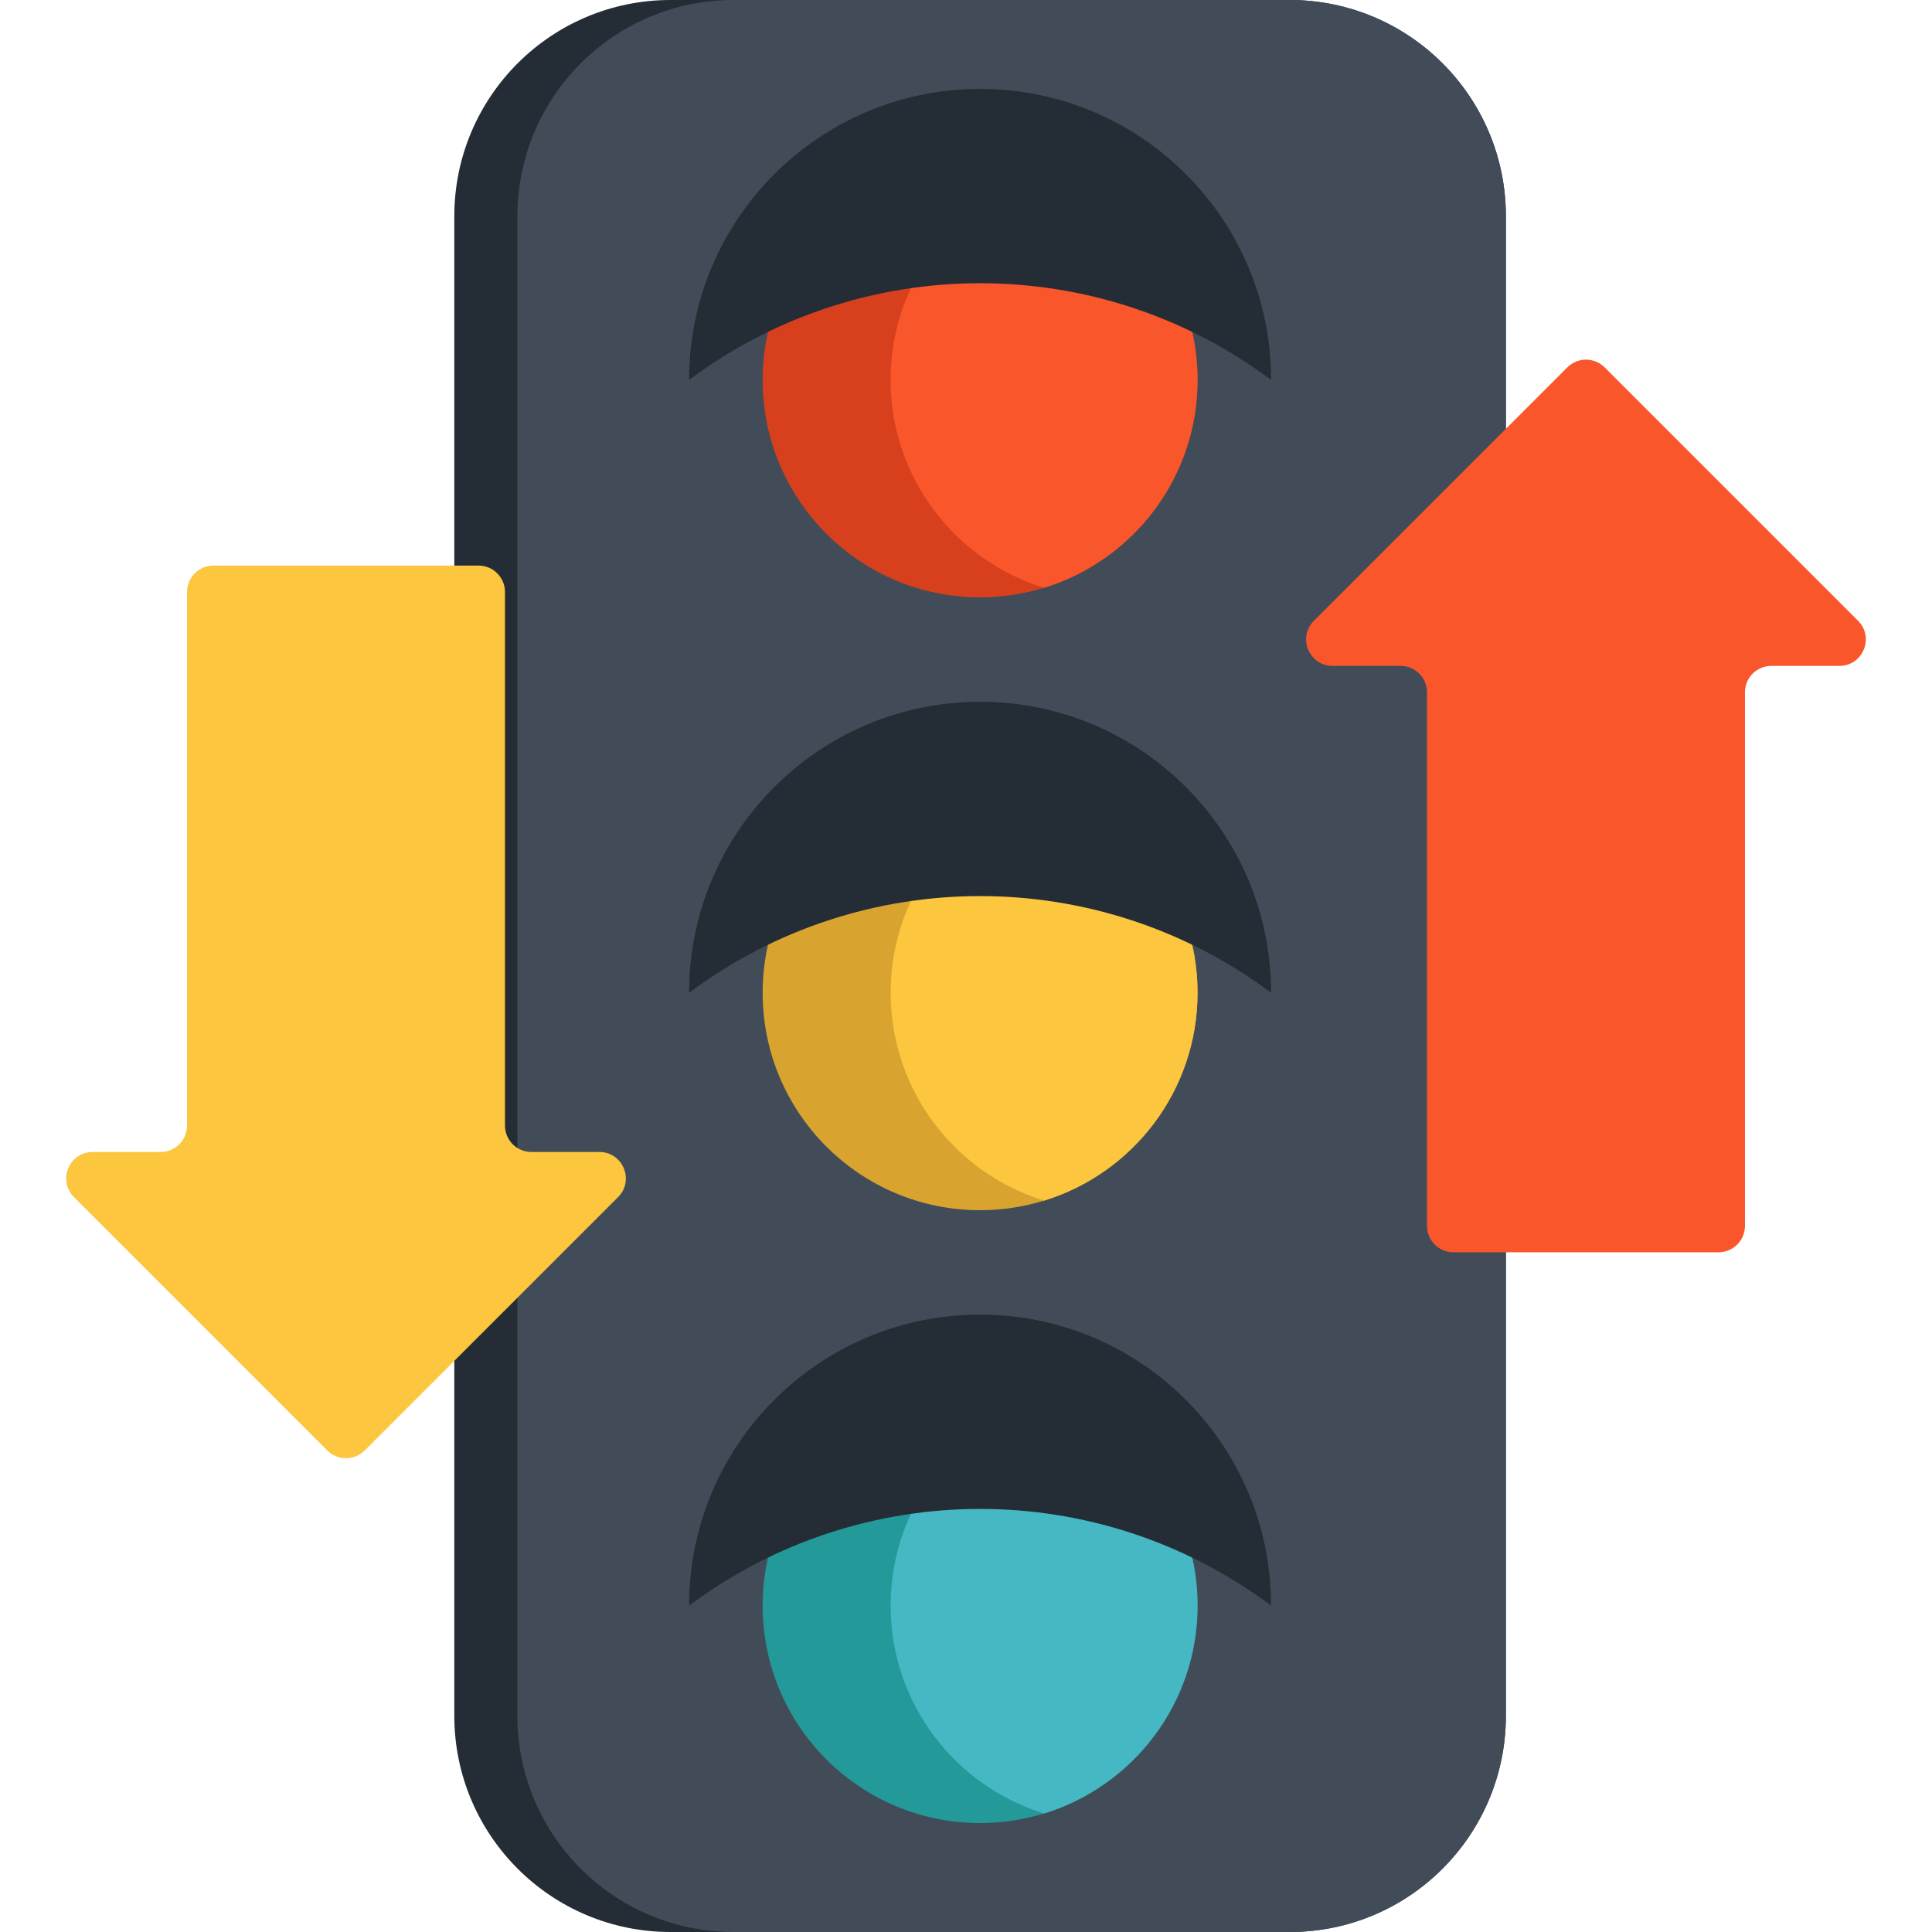
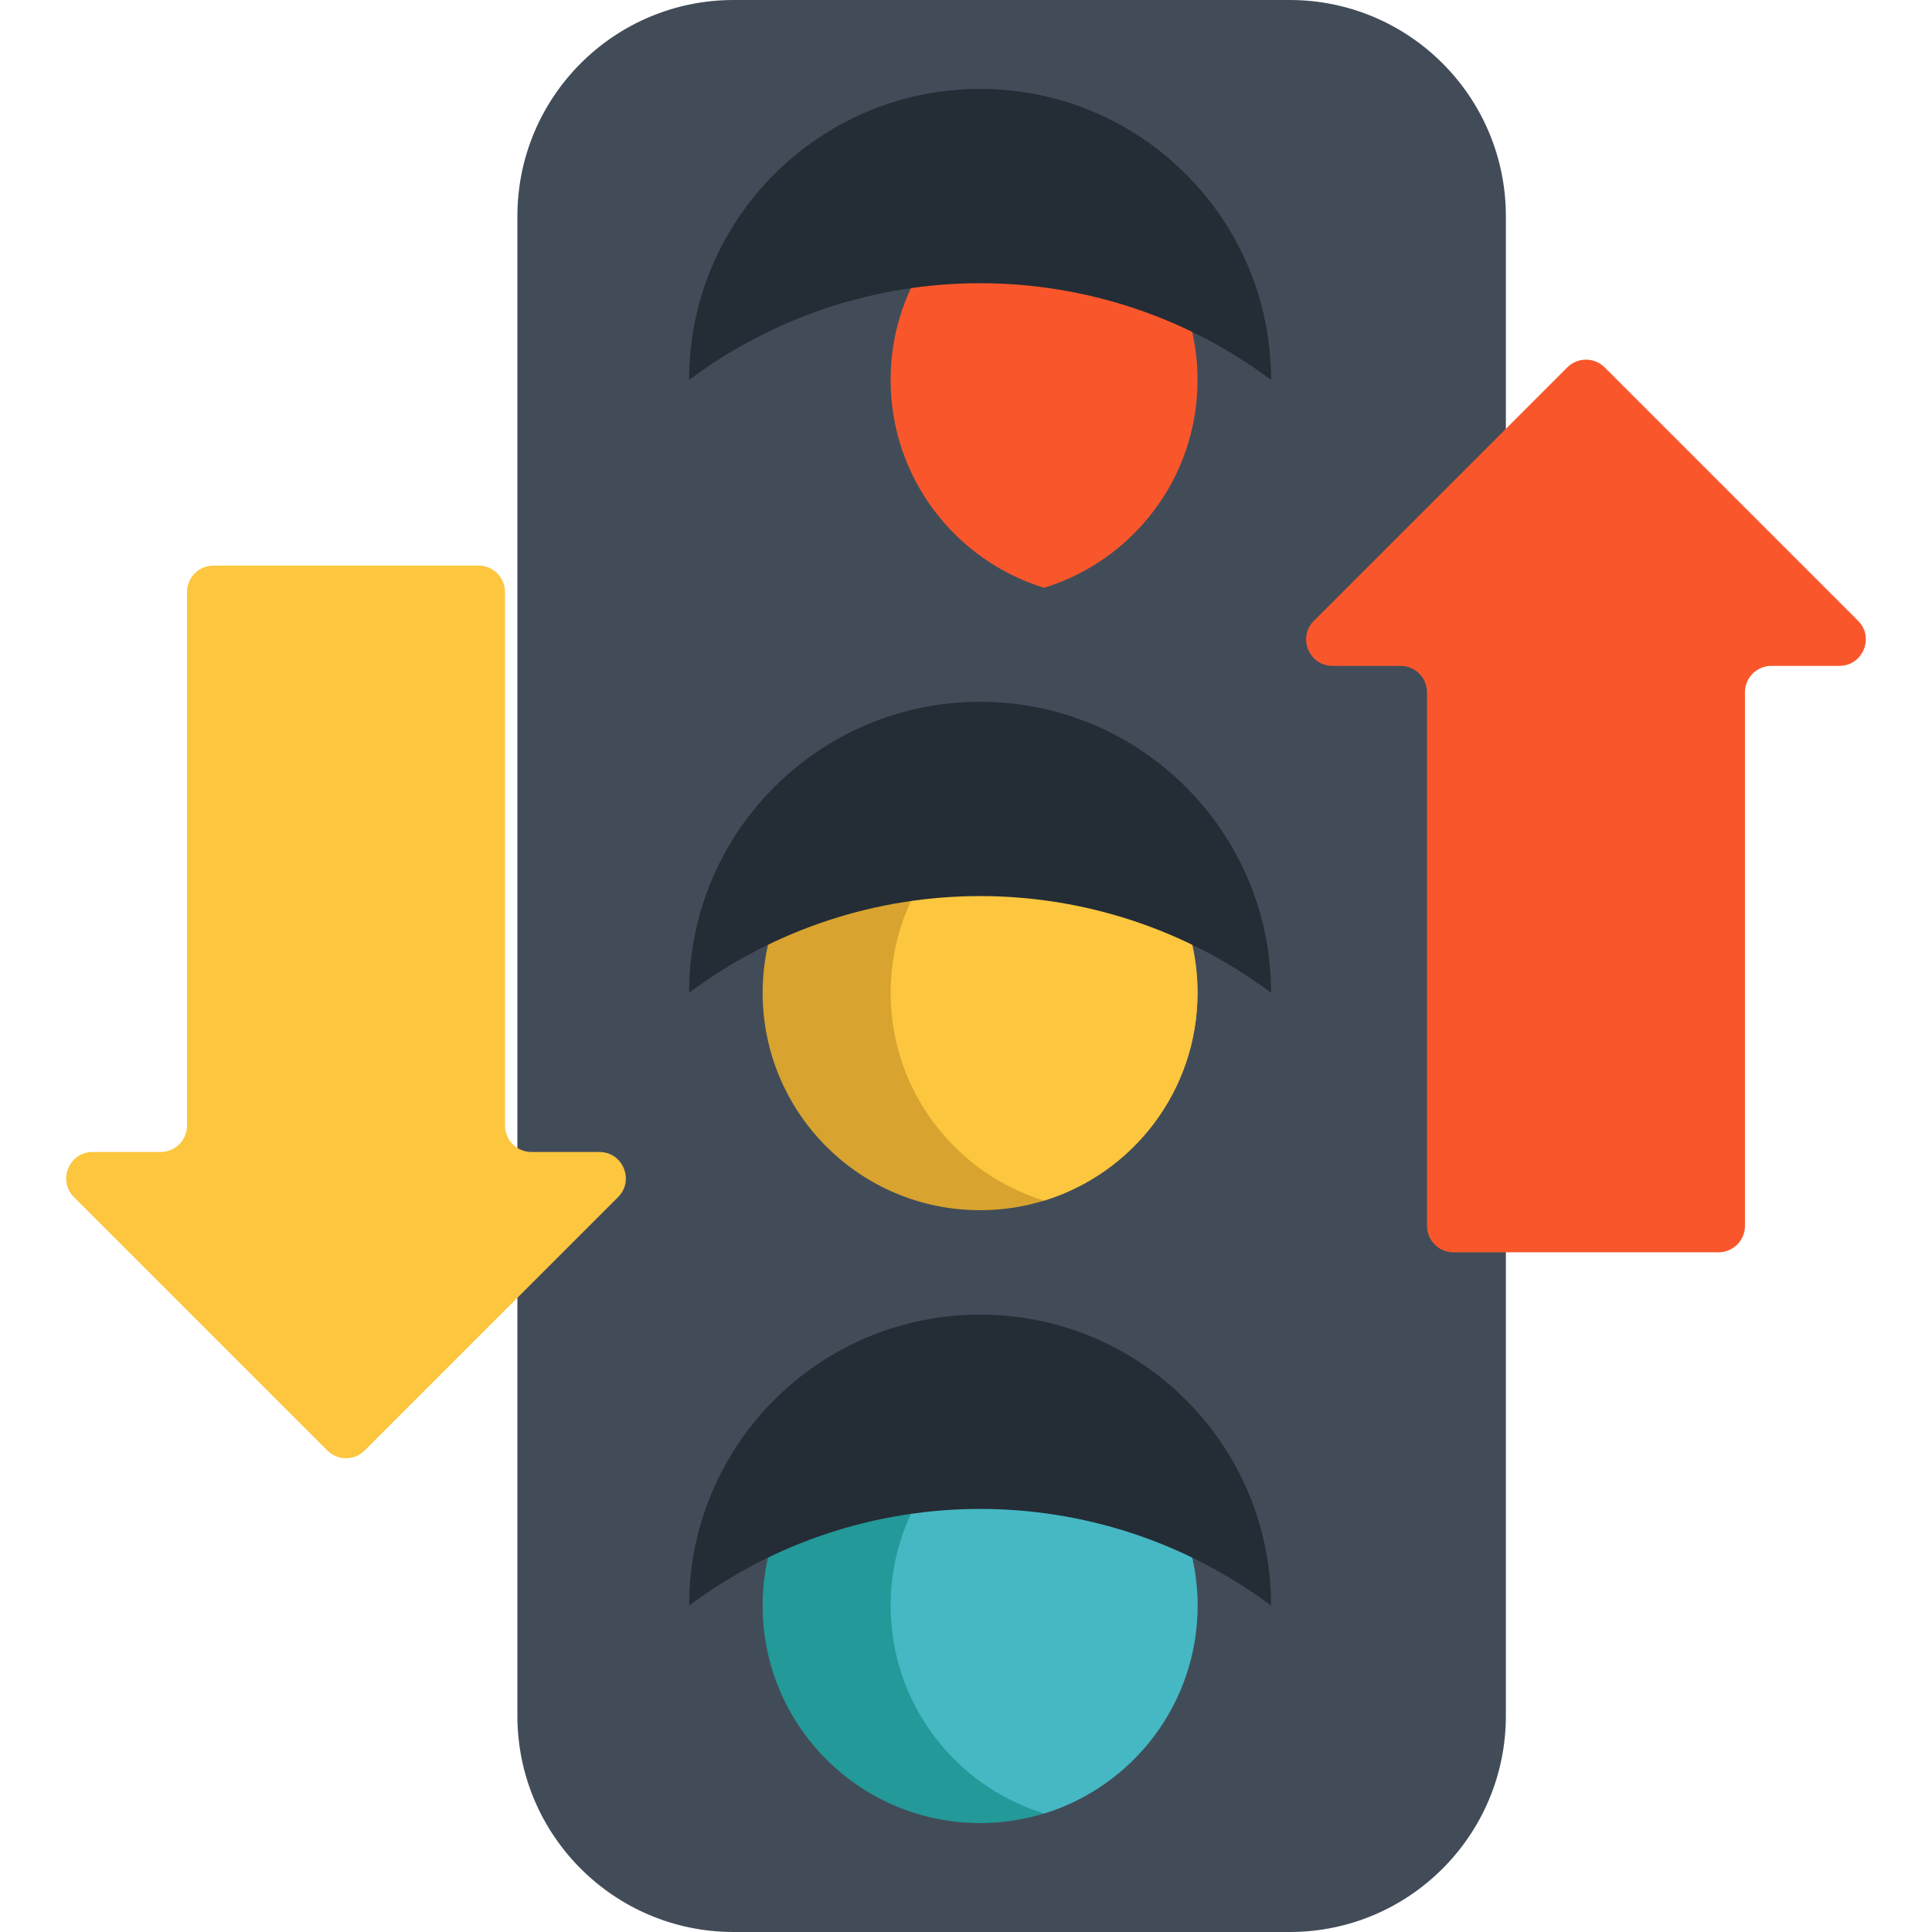
<svg xmlns="http://www.w3.org/2000/svg" id="Capa_1" x="0px" y="0px" viewBox="0 0 512 512" style="enable-background:new 0 0 512 512;" xml:space="preserve">
-   <path style="fill:#242C35;" d="M399.071,57.302v397.396c0,31.65-25.652,57.302-57.302,57.302h-164.07 c-31.65,0-57.302-25.652-57.302-57.302V57.302C120.396,25.652,146.049,0,177.698,0h164.07C373.418,0,399.071,25.652,399.071,57.302z " />
  <path style="fill:#424C59;" d="M399.071,57.302v397.396c0,31.65-25.652,57.302-57.302,57.302H194.417 c-31.65,0-57.302-25.652-57.302-57.302V57.302C137.115,25.652,162.767,0,194.417,0h147.352C373.418,0,399.071,25.652,399.071,57.302 z" />
  <path style="fill:#D8A32E;" d="M317.362,263.101c0,25.924-17.115,47.846-40.667,55.077c-5.36,1.651-11.055,2.539-16.959,2.539 c-31.828,0-57.626-25.788-57.626-57.616c0-4.368,0.491-8.631,1.411-12.716l42.705-46.049l22.841,6.635l25.736,7.471l21.149,31.943 C316.871,254.47,317.362,258.733,317.362,263.101z" />
  <path style="fill:#FCC63F;" d="M317.362,263.101c0,25.924-17.115,47.846-40.667,55.077c-23.542-7.231-40.667-29.153-40.667-55.077 c0-23.04,13.511-42.914,33.04-52.13l25.736,7.471l21.149,31.943C316.871,254.47,317.362,258.733,317.362,263.101z" />
  <path style="fill:#242C35;" d="M336.855,263.098c0-42.592-34.528-77.121-77.121-77.121s-77.121,34.528-77.121,77.121l0,0 C228.351,228.927,291.12,228.927,336.855,263.098L336.855,263.098z" />
  <path style="fill:#239999;" d="M317.362,425.512c0,25.924-17.115,47.846-40.667,55.077c-5.36,1.651-11.055,2.539-16.959,2.539 c-31.828,0-57.626-25.788-57.626-57.616c0-4.368,0.491-8.631,1.411-12.716l42.705-46.049l22.841,6.635l25.736,7.471l21.149,31.943 C316.871,416.88,317.362,421.144,317.362,425.512z" />
  <path style="fill:#45B8C4;" d="M317.362,425.512c0,25.924-17.115,47.846-40.667,55.077c-23.542-7.231-40.667-29.153-40.667-55.077 c0-23.04,13.511-42.914,33.04-52.13l25.736,7.471l21.149,31.943C316.871,416.88,317.362,421.144,317.362,425.512z" />
  <path style="fill:#242C35;" d="M336.855,425.509c0-42.592-34.528-77.121-77.121-77.121s-77.121,34.528-77.121,77.121l0,0 C228.351,391.337,291.12,391.337,336.855,425.509L336.855,425.509z" />
-   <path style="fill:#D8401D;" d="M317.362,100.686c0,25.924-17.115,47.846-40.667,55.077c-5.36,1.651-11.055,2.539-16.959,2.539 c-31.828,0-57.626-25.788-57.626-57.616c0-4.368,0.491-8.631,1.411-12.716l42.705-46.049l22.841,6.635l25.736,7.471l21.149,31.943 C316.871,92.056,317.362,96.319,317.362,100.686z" />
  <path style="fill:#F9572B;" d="M317.362,100.686c0,25.924-17.115,47.846-40.667,55.077c-23.542-7.231-40.667-29.153-40.667-55.077 c0-23.04,13.511-42.914,33.04-52.13l25.736,7.471l21.149,31.943C316.871,92.056,317.362,96.319,317.362,100.686z" />
  <path style="fill:#242C35;" d="M336.855,100.683c0-42.592-34.528-77.121-77.121-77.121s-77.121,34.528-77.121,77.121l0,0 C228.351,66.513,291.12,66.513,336.855,100.683L336.855,100.683z" />
  <path style="fill:#F9572B;" d="M492.402,164.51l-67.147-67.147c-2.734-2.734-7.169-2.734-9.904,0l-67.147,67.147 c-4.412,4.412-1.287,11.955,4.952,11.955h18.014c3.868,0,7.003,3.136,7.003,7.003v141.398c0,3.868,3.136,7.003,7.003,7.003h70.254 c3.868,0,7.003-3.136,7.003-7.003V183.468c0-3.868,3.136-7.003,7.003-7.003h18.014C493.689,176.465,496.813,168.921,492.402,164.51z " />
  <path style="fill:#FCC63F;" d="M19.598,317.244l67.147,67.147c2.734,2.734,7.169,2.734,9.904,0l67.147-67.147 c4.412-4.412,1.287-11.955-4.952-11.955H140.83c-3.868,0-7.003-3.136-7.003-7.003V156.887c0-3.868-3.136-7.003-7.003-7.003H56.571 c-3.868,0-7.003,3.136-7.003,7.003v141.398c0,3.868-3.136,7.003-7.003,7.003H24.551C18.311,305.288,15.187,312.832,19.598,317.244z" />
  <g> </g>
  <g> </g>
  <g> </g>
  <g> </g>
  <g> </g>
  <g> </g>
  <g> </g>
  <g> </g>
  <g> </g>
  <g> </g>
  <g> </g>
  <g> </g>
  <g> </g>
  <g> </g>
  <g> </g>
</svg>